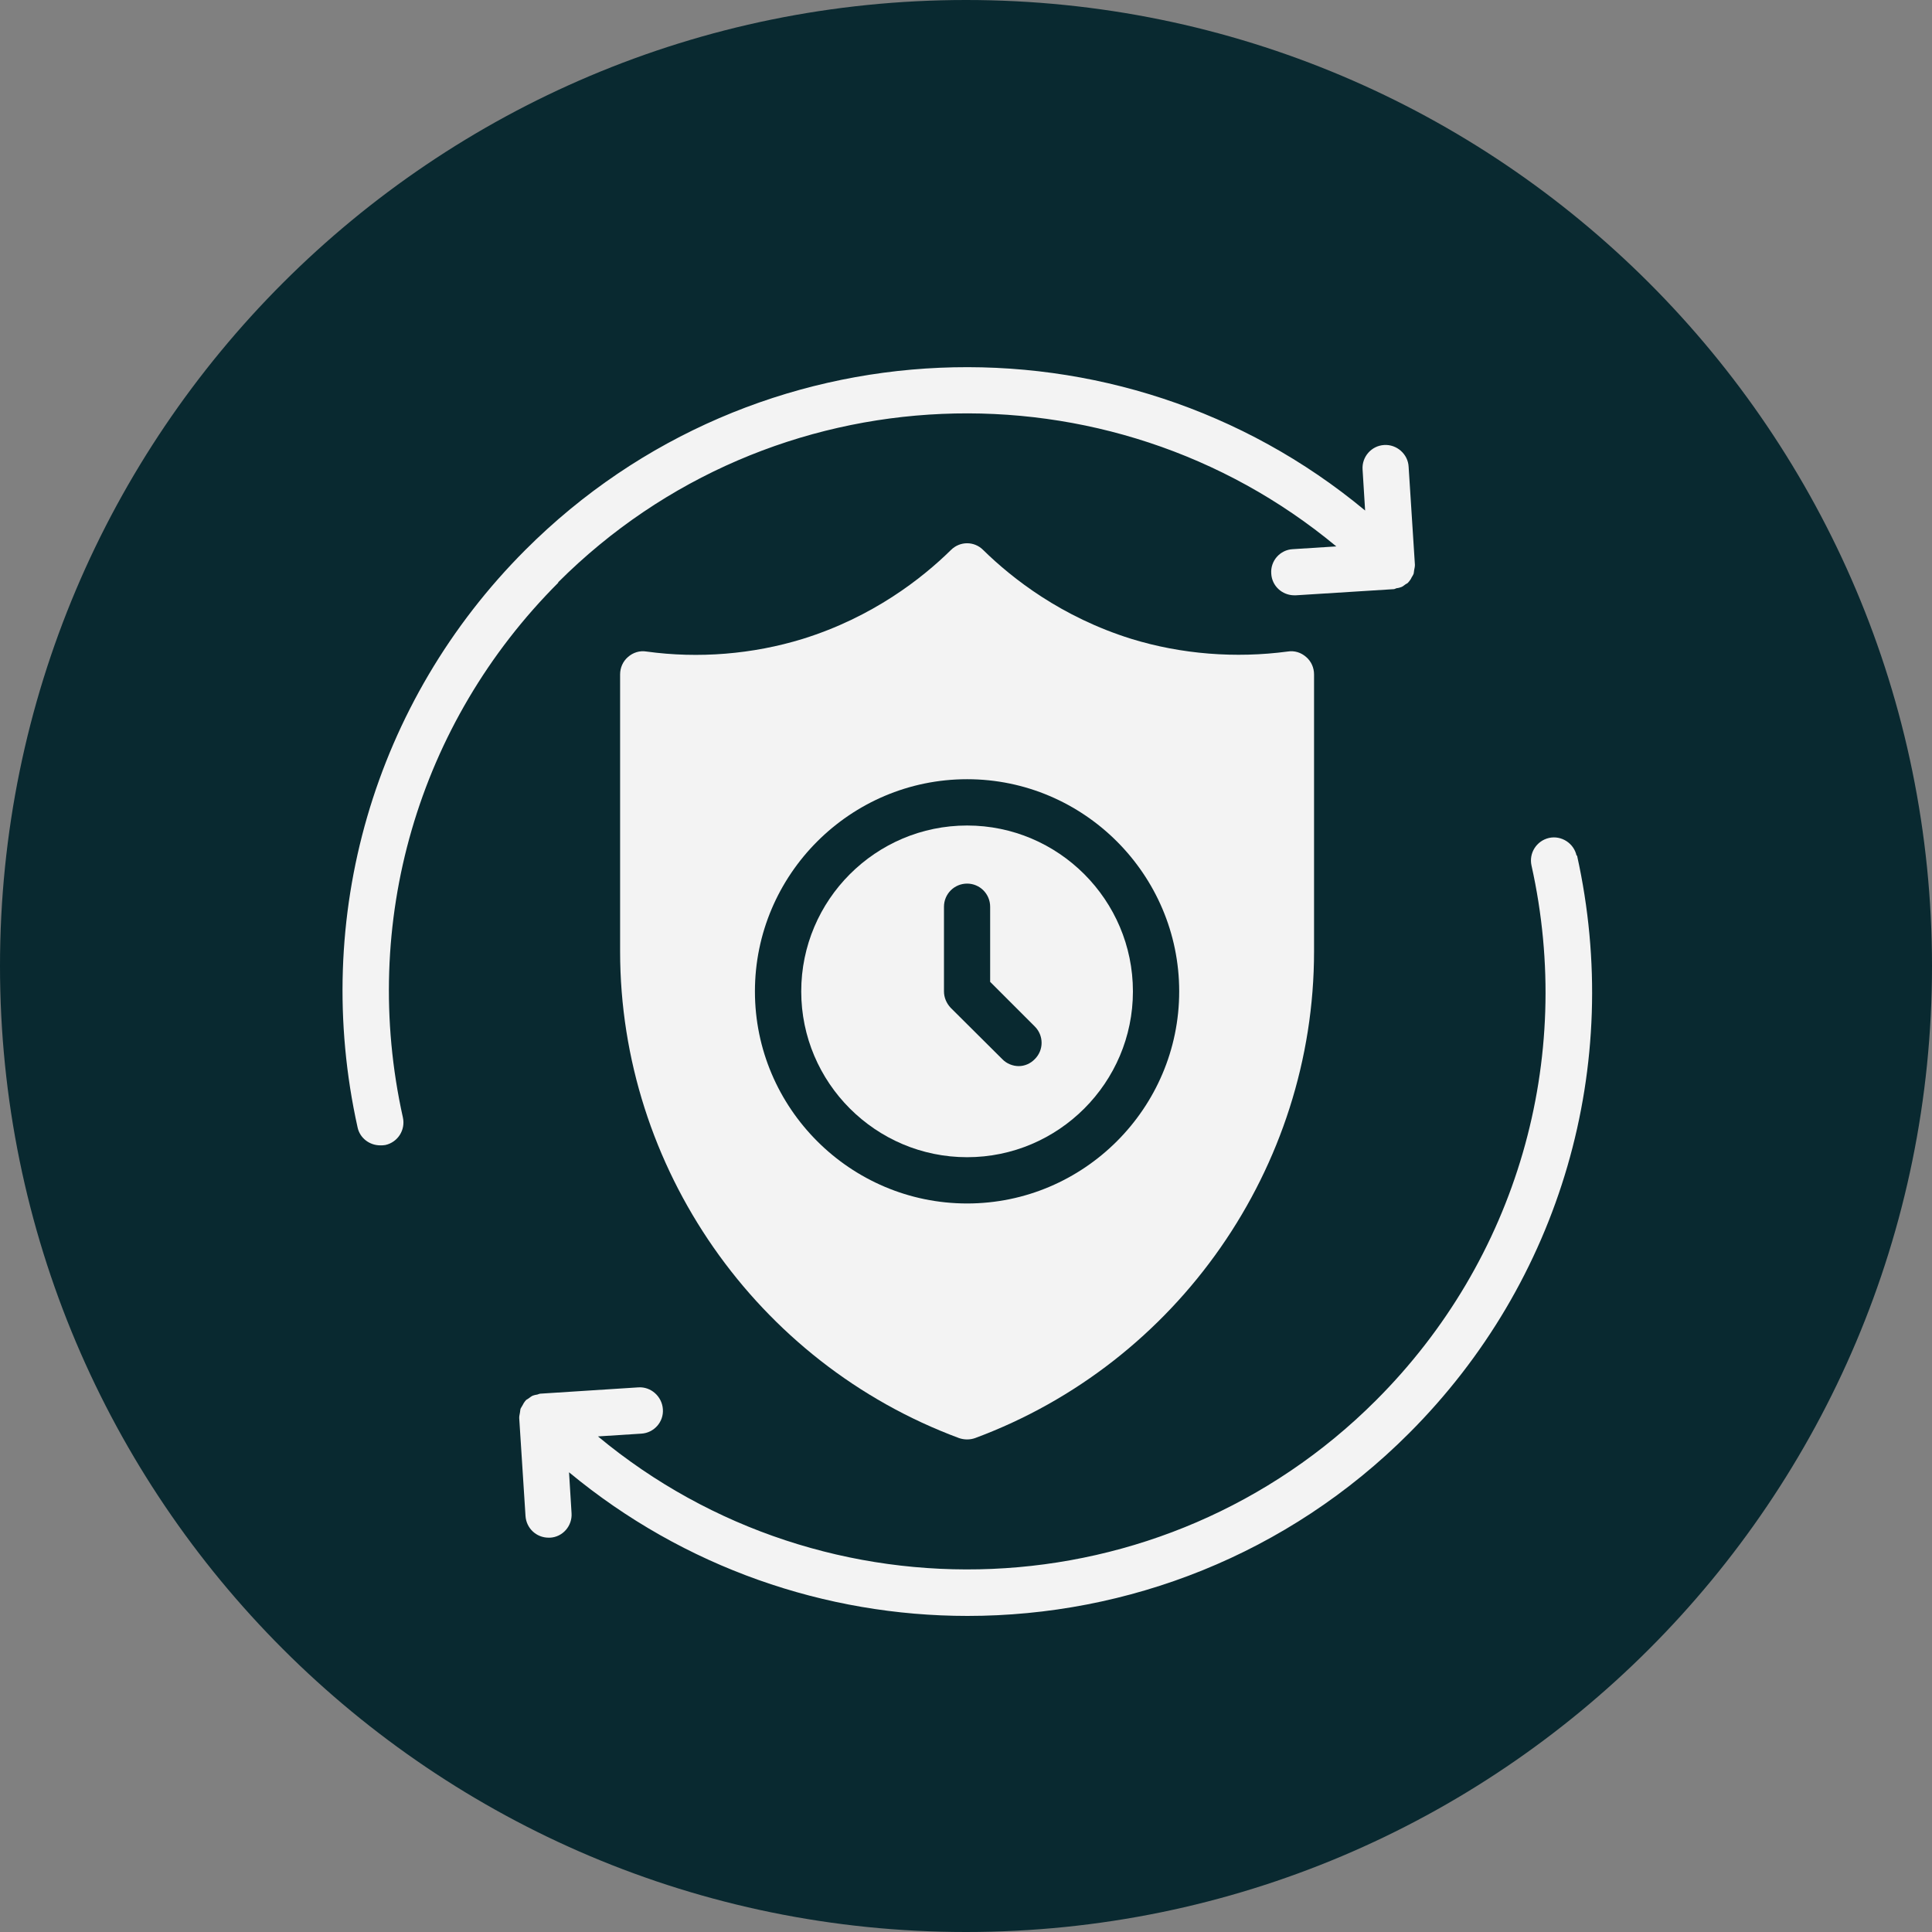
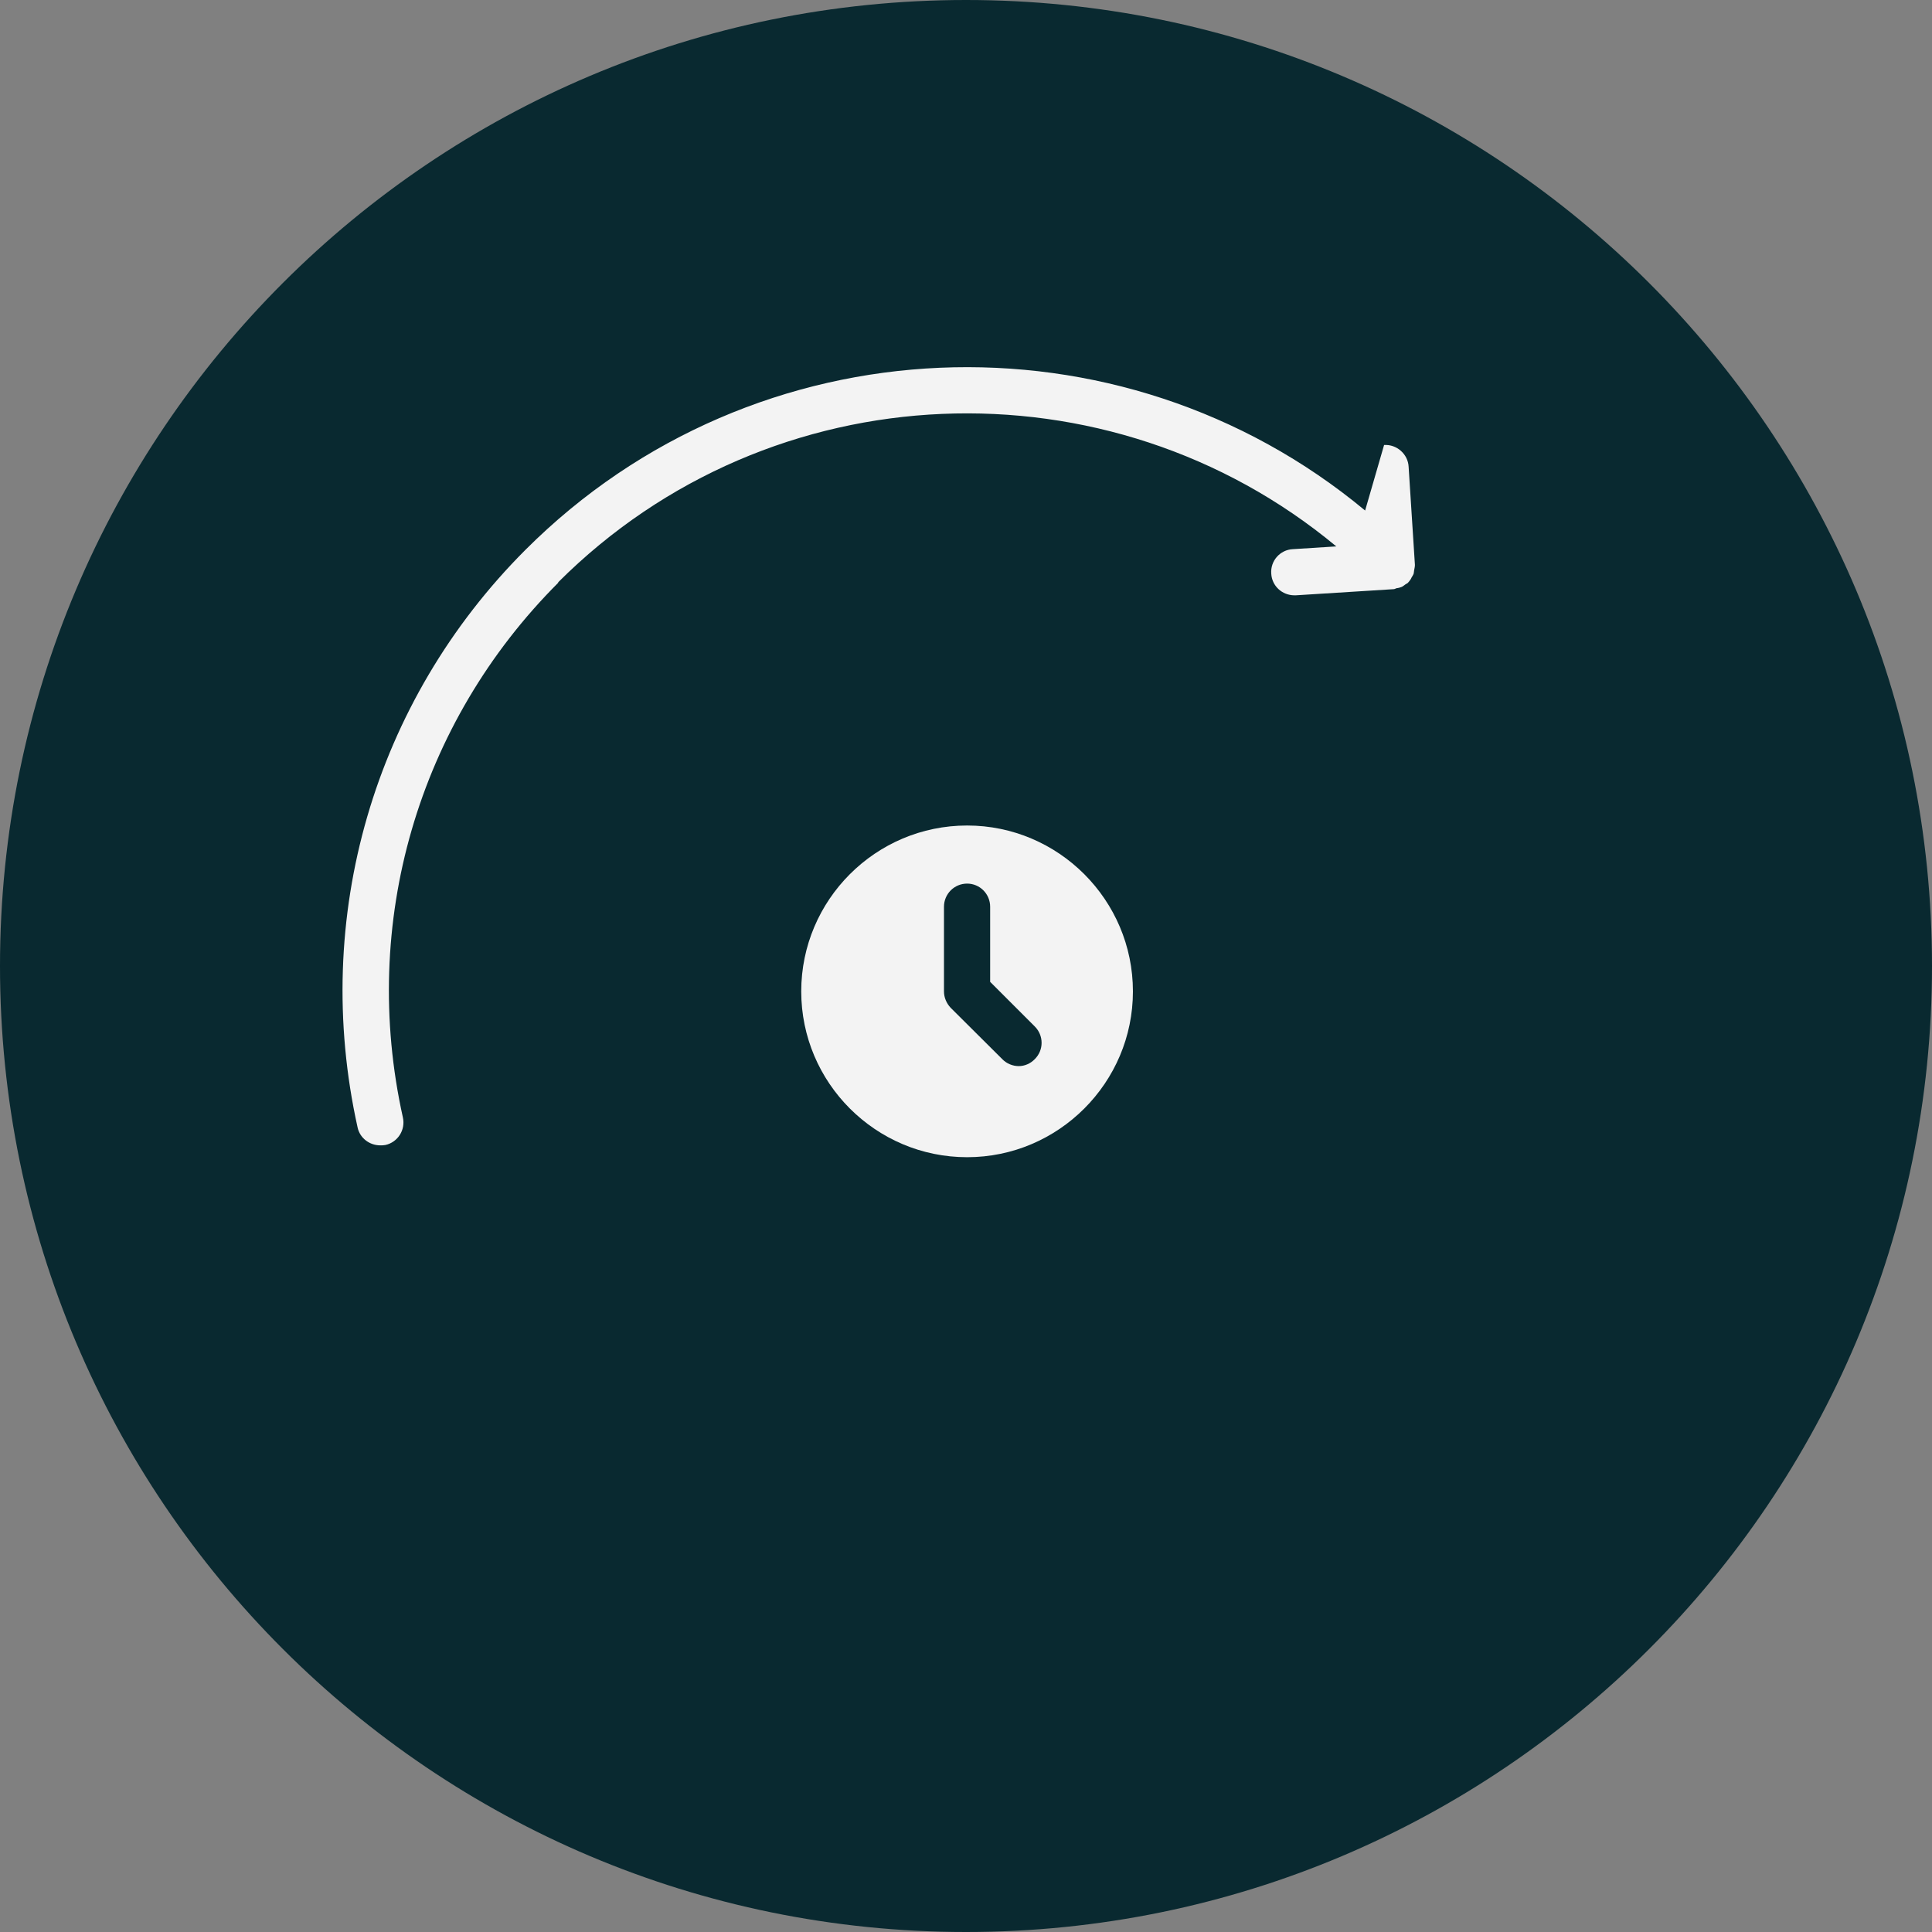
<svg xmlns="http://www.w3.org/2000/svg" version="1.2" preserveAspectRatio="xMidYMid meet" height="80" viewBox="0 0 60 60" zoomAndPan="magnify" width="80">
  <rect x="0" y="0" width="60" height="60" fill="#808080" stroke="none" />
  <defs>
    <clipPath id="c4e676998e">
      <path d="M 30 0 C 13.43 0 0 13.43 0 30 C 0 46.57 13.43 60 30 60 C 46.57 60 60 46.57 60 30 C 60 13.43 46.57 0 30 0 Z M 30 0" />
    </clipPath>
    <clipPath id="5e18183ed4">
-       <path d="M 16 26 L 50 26 L 50 50.773 L 16 50.773 Z M 16 26" />
-     </clipPath>
+       </clipPath>
  </defs>
  <g id="bc79a3f23d">
    <g clip-path="url(#c4e676998e)" clip-rule="nonzero">
      <rect style="fill:#092930;fill-opacity:1;stroke:none;" height="60" y="0" width="60" x="0" />
    </g>
-     <path d="M 35.133 19.84 C 32.965 19.164 31.434 17.965 30.535 17.082 C 30.258 16.801 29.812 16.801 29.531 17.082 C 28.633 17.965 27.102 19.164 24.934 19.84 C 23.375 20.32 21.695 20.457 20.078 20.234 C 19.863 20.199 19.66 20.266 19.504 20.402 C 19.344 20.539 19.258 20.738 19.258 20.945 L 19.258 29.547 C 19.258 36.254 23.488 42.324 29.781 44.66 C 29.859 44.688 29.949 44.703 30.035 44.703 C 30.121 44.703 30.207 44.688 30.285 44.66 C 36.578 42.324 40.809 36.254 40.809 29.547 L 40.809 20.945 C 40.809 20.738 40.723 20.539 40.562 20.402 C 40.406 20.266 40.207 20.199 39.988 20.234 C 38.375 20.449 36.691 20.32 35.133 19.84 Z M 23.445 30.789 C 23.445 27.16 26.406 24.199 30.035 24.199 C 33.66 24.199 36.621 27.16 36.621 30.789 C 36.621 34.414 33.66 37.375 30.035 37.375 C 26.406 37.375 23.445 34.414 23.445 30.789 Z M 23.445 30.789" style="stroke:none;fill-rule:nonzero;fill:#f3f3f3;fill-opacity:1;" />
    <path d="M 35.184 30.789 C 35.184 27.949 32.871 25.637 30.035 25.637 C 27.195 25.637 24.883 27.949 24.883 30.789 C 24.883 33.625 27.195 35.938 30.035 35.938 C 32.871 35.938 35.184 33.625 35.184 30.789 Z M 29.316 30.789 L 29.316 28.16 C 29.316 27.762 29.637 27.441 30.035 27.441 C 30.43 27.441 30.75 27.762 30.75 28.16 L 30.75 30.492 L 32.137 31.879 C 32.418 32.16 32.418 32.613 32.137 32.891 C 32 33.035 31.816 33.109 31.637 33.109 C 31.457 33.109 31.262 33.035 31.125 32.891 L 29.523 31.297 C 29.395 31.16 29.316 30.98 29.316 30.789 Z M 29.316 30.789" style="stroke:none;fill-rule:nonzero;fill:#f3f3f3;fill-opacity:1;" />
-     <path d="M 17.332 18.086 C 23.941 11.48 34.453 11.113 41.5 16.969 L 40.148 17.055 C 39.754 17.074 39.449 17.418 39.48 17.816 C 39.5 18.195 39.816 18.488 40.199 18.488 C 40.211 18.488 40.227 18.488 40.242 18.488 L 43.281 18.297 C 43.316 18.297 43.344 18.273 43.379 18.266 C 43.43 18.262 43.48 18.246 43.523 18.23 C 43.574 18.211 43.609 18.172 43.652 18.145 C 43.684 18.125 43.711 18.117 43.738 18.086 C 43.738 18.086 43.738 18.074 43.754 18.066 C 43.789 18.023 43.82 17.98 43.84 17.93 C 43.863 17.895 43.883 17.863 43.898 17.828 C 43.91 17.793 43.91 17.75 43.918 17.707 C 43.926 17.656 43.941 17.605 43.941 17.555 C 43.941 17.551 43.941 17.543 43.941 17.535 L 43.746 14.496 C 43.727 14.102 43.375 13.793 42.984 13.82 C 42.59 13.844 42.289 14.188 42.316 14.582 L 42.395 15.855 C 34.797 9.539 23.453 9.941 16.32 17.074 C 11.609 21.785 9.66 28.496 11.105 35.012 C 11.176 35.348 11.48 35.57 11.809 35.57 C 11.859 35.57 11.918 35.57 11.969 35.559 C 12.355 35.473 12.598 35.09 12.512 34.703 C 11.172 28.668 12.973 22.461 17.34 18.094 Z M 17.332 18.086" style="stroke:none;fill-rule:nonzero;fill:#f3f3f3;fill-opacity:1;" />
+     <path d="M 17.332 18.086 C 23.941 11.48 34.453 11.113 41.5 16.969 L 40.148 17.055 C 39.754 17.074 39.449 17.418 39.48 17.816 C 39.5 18.195 39.816 18.488 40.199 18.488 C 40.211 18.488 40.227 18.488 40.242 18.488 L 43.281 18.297 C 43.316 18.297 43.344 18.273 43.379 18.266 C 43.43 18.262 43.48 18.246 43.523 18.23 C 43.574 18.211 43.609 18.172 43.652 18.145 C 43.684 18.125 43.711 18.117 43.738 18.086 C 43.738 18.086 43.738 18.074 43.754 18.066 C 43.789 18.023 43.82 17.98 43.84 17.93 C 43.863 17.895 43.883 17.863 43.898 17.828 C 43.91 17.793 43.91 17.75 43.918 17.707 C 43.926 17.656 43.941 17.605 43.941 17.555 C 43.941 17.551 43.941 17.543 43.941 17.535 L 43.746 14.496 C 43.727 14.102 43.375 13.793 42.984 13.82 L 42.395 15.855 C 34.797 9.539 23.453 9.941 16.32 17.074 C 11.609 21.785 9.66 28.496 11.105 35.012 C 11.176 35.348 11.48 35.57 11.809 35.57 C 11.859 35.57 11.918 35.57 11.969 35.559 C 12.355 35.473 12.598 35.09 12.512 34.703 C 11.172 28.668 12.973 22.461 17.34 18.094 Z M 17.332 18.086" style="stroke:none;fill-rule:nonzero;fill:#f3f3f3;fill-opacity:1;" />
    <g clip-path="url(#5e18183ed4)" clip-rule="nonzero">
-       <path d="M 48.961 26.57 C 48.875 26.184 48.488 25.938 48.105 26.023 C 47.719 26.113 47.477 26.492 47.562 26.879 C 48.906 32.914 47.102 39.121 42.734 43.488 C 36.125 50.098 25.617 50.465 18.57 44.609 L 19.918 44.523 C 20.312 44.5 20.617 44.156 20.586 43.762 C 20.559 43.367 20.215 43.059 19.824 43.086 L 16.789 43.281 C 16.75 43.281 16.723 43.301 16.688 43.309 C 16.637 43.316 16.586 43.328 16.543 43.344 C 16.492 43.367 16.457 43.402 16.414 43.43 C 16.387 43.453 16.355 43.461 16.328 43.488 C 16.328 43.488 16.328 43.504 16.312 43.508 C 16.277 43.551 16.25 43.598 16.227 43.645 C 16.207 43.684 16.184 43.711 16.168 43.746 C 16.156 43.781 16.156 43.824 16.148 43.867 C 16.141 43.918 16.125 43.969 16.125 44.02 C 16.125 44.027 16.125 44.035 16.125 44.043 L 16.32 47.078 C 16.344 47.461 16.656 47.754 17.039 47.754 C 17.055 47.754 17.066 47.754 17.082 47.754 C 17.477 47.734 17.777 47.387 17.75 46.992 L 17.672 45.723 C 21.25 48.688 25.645 50.184 30.047 50.184 C 35.012 50.184 39.984 48.293 43.762 44.508 C 48.473 39.797 50.422 33.086 48.977 26.57 Z M 48.961 26.57" style="stroke:none;fill-rule:nonzero;fill:#f3f3f3;fill-opacity:1;" />
-     </g>
+       </g>
  </g>
</svg>